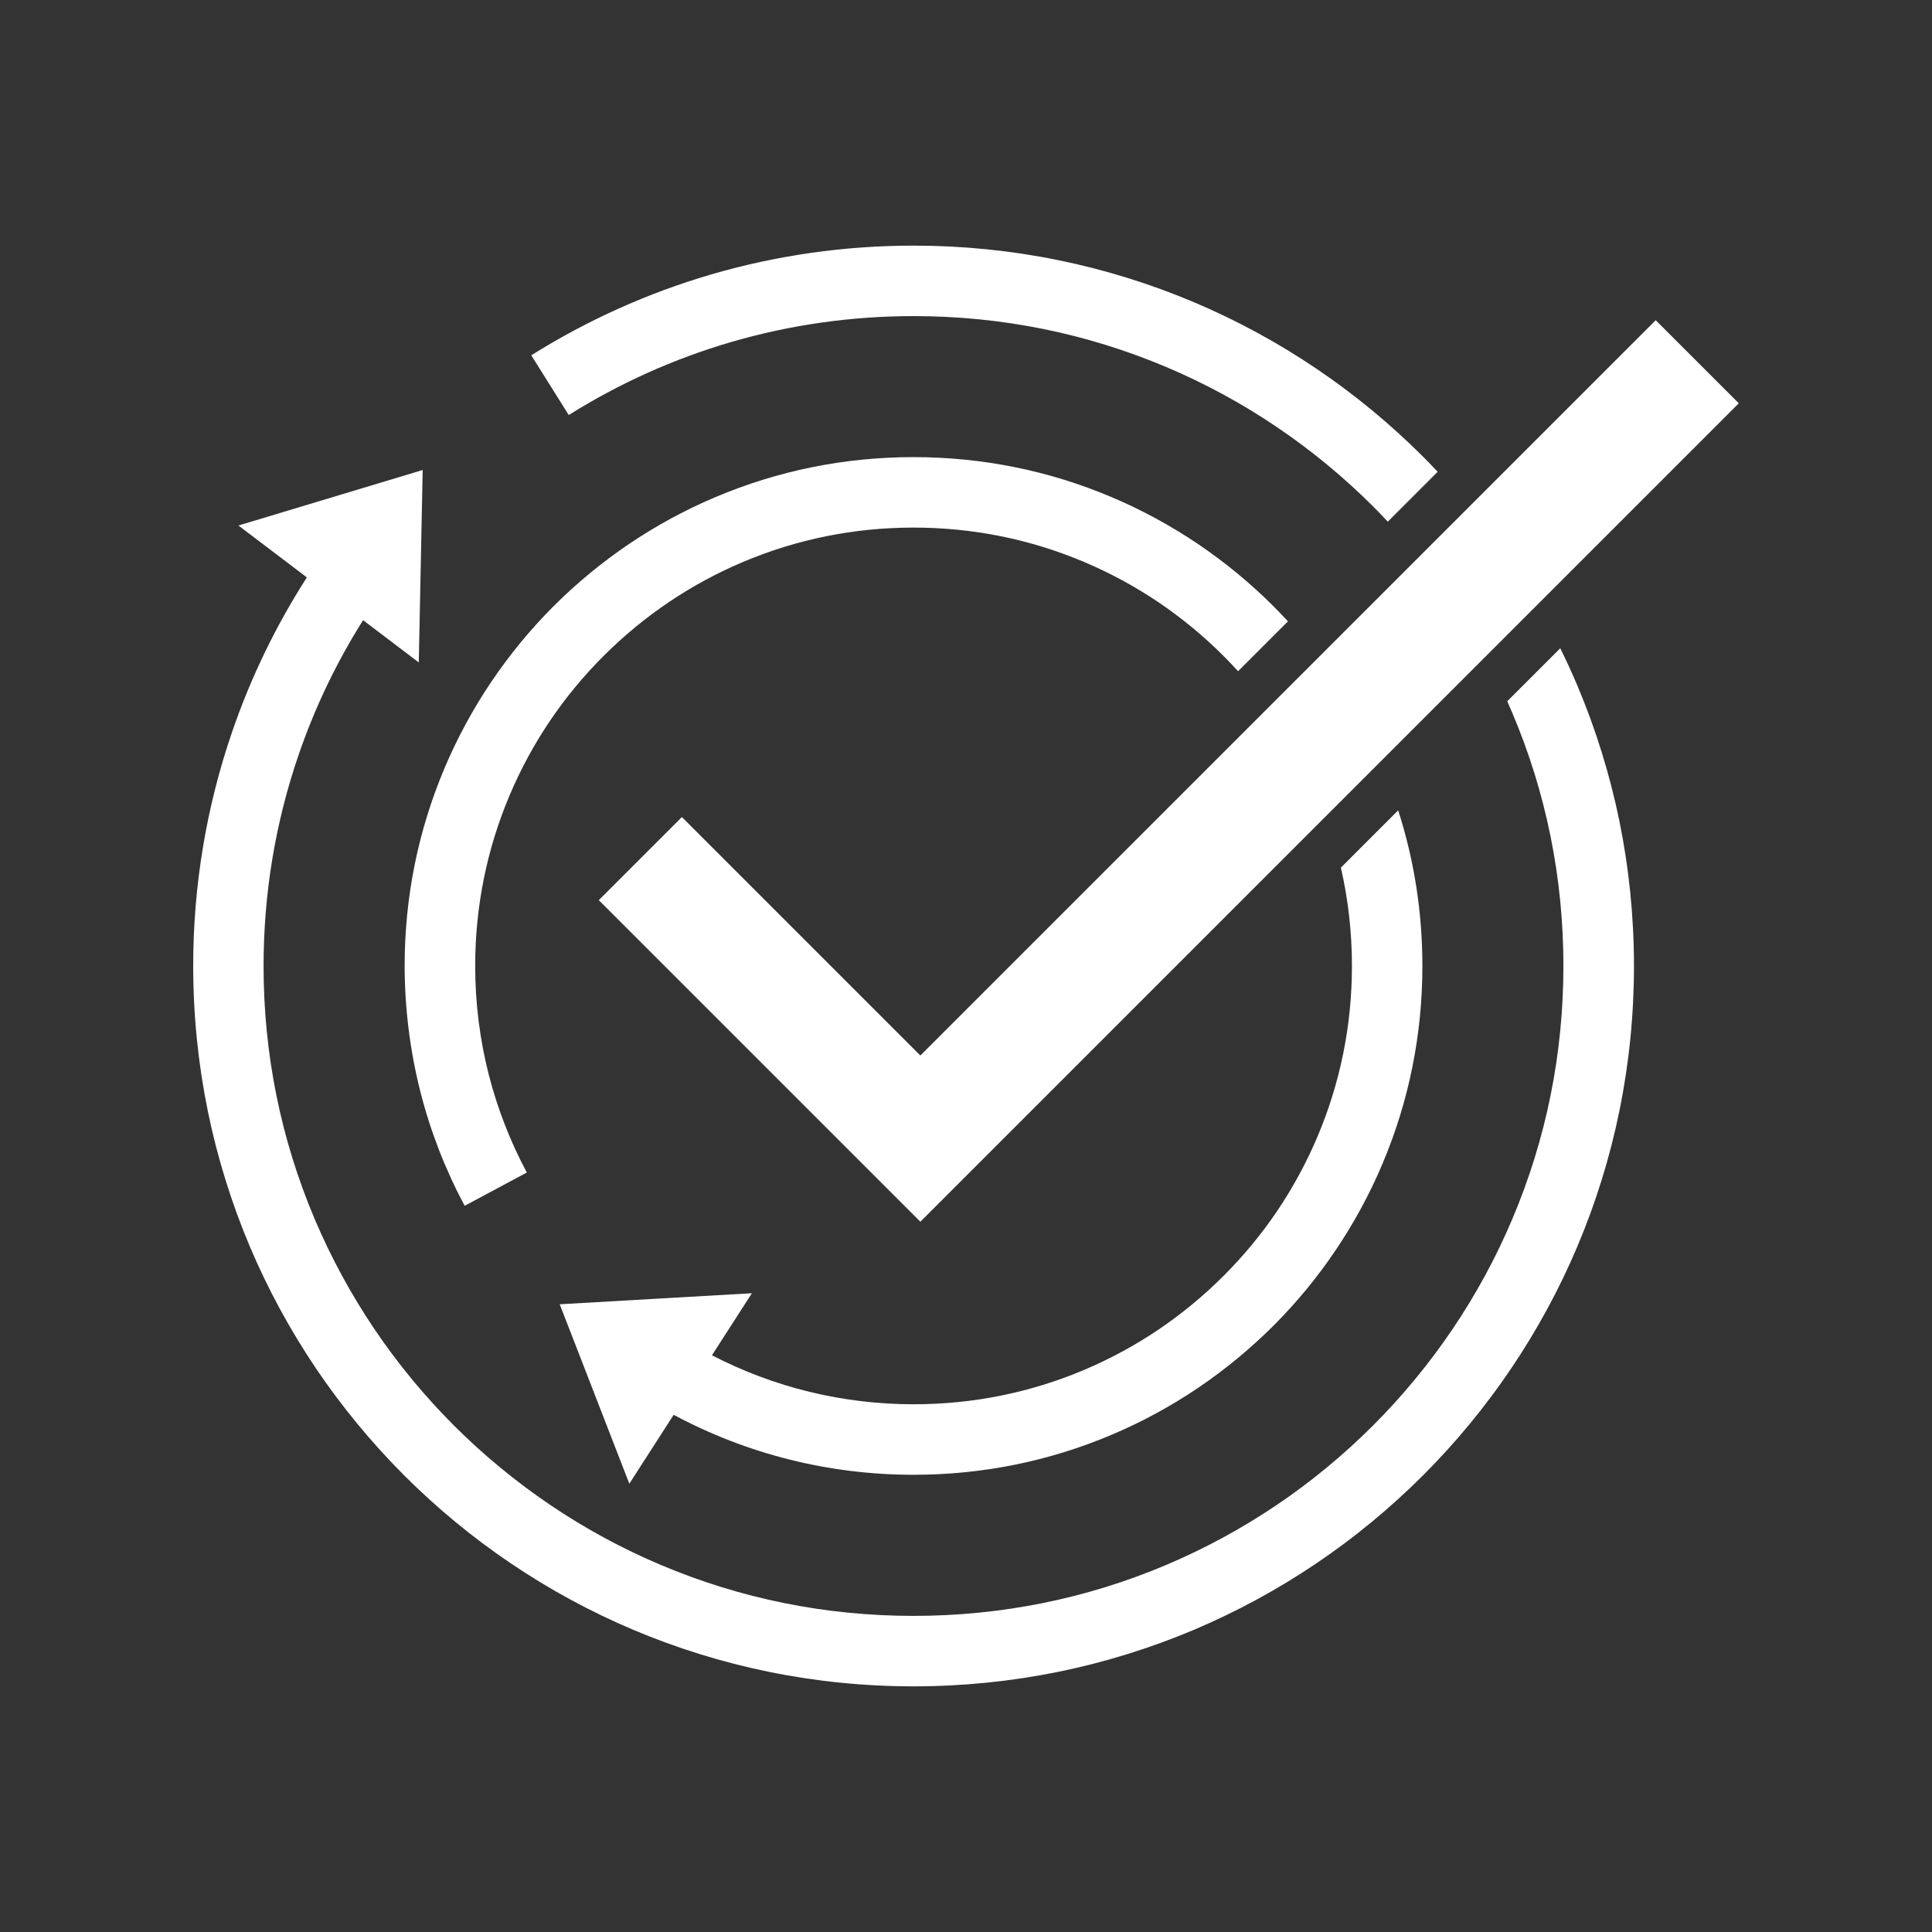
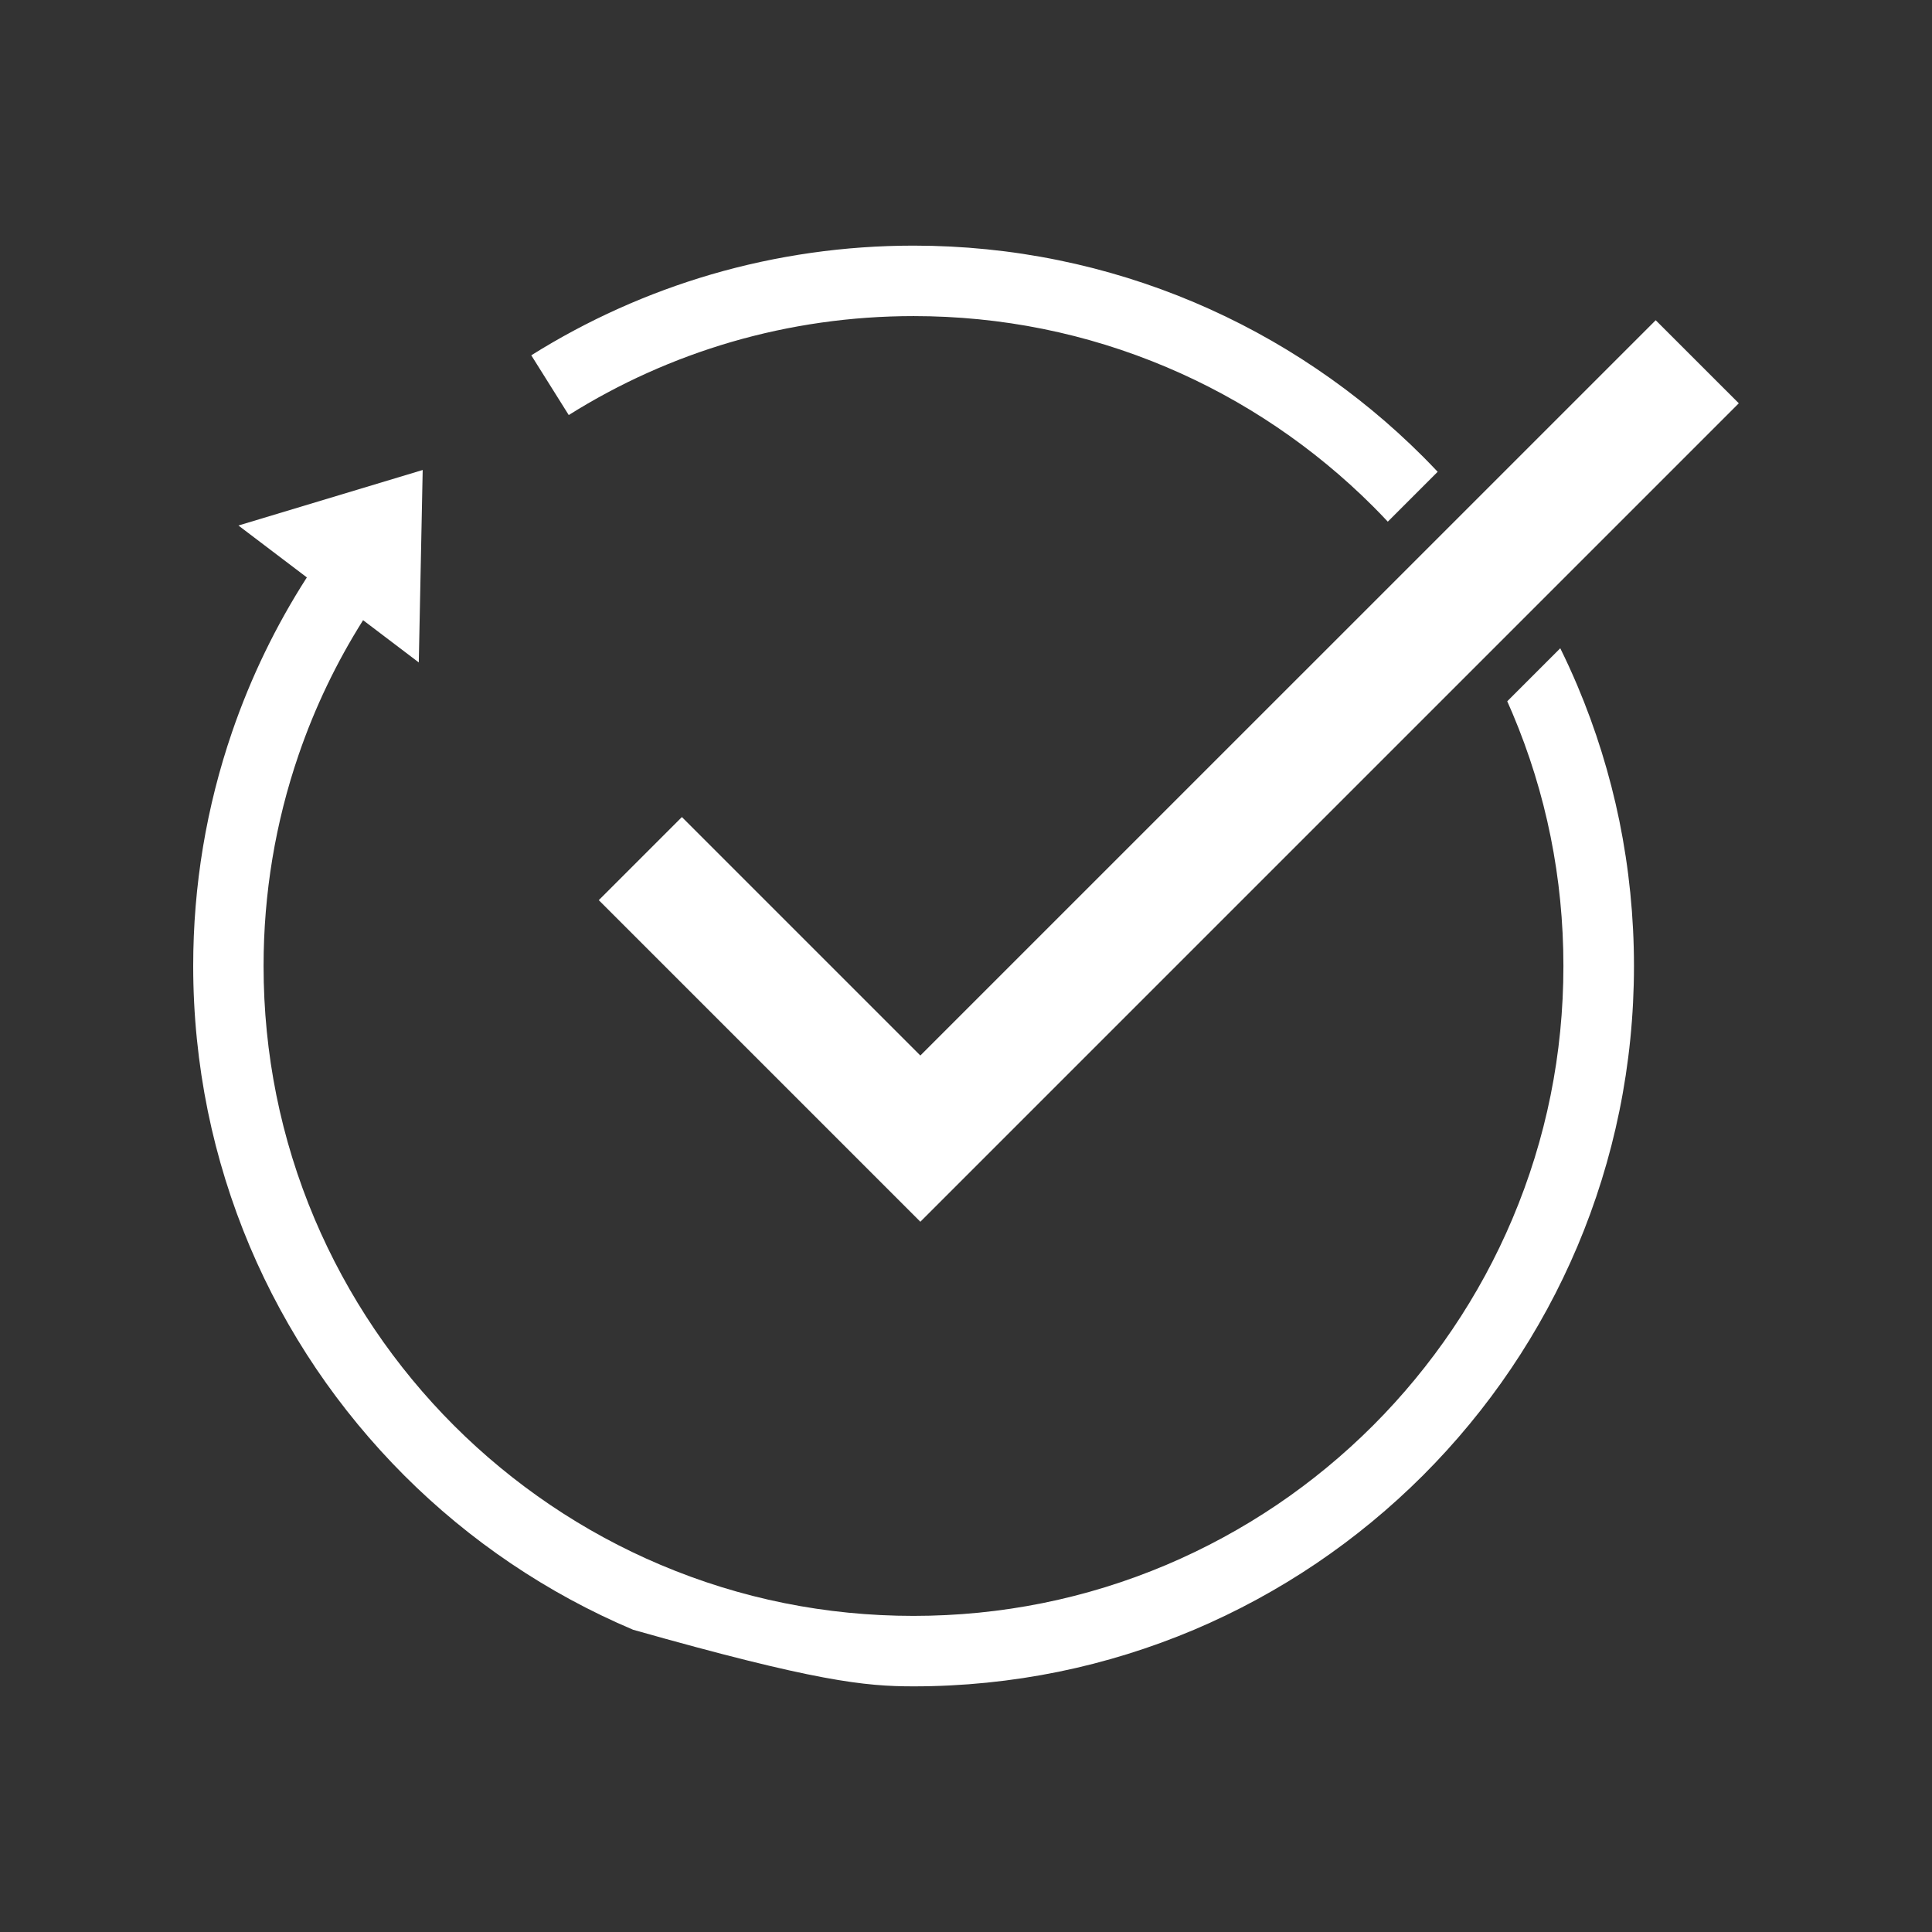
<svg xmlns="http://www.w3.org/2000/svg" version="1.0" preserveAspectRatio="xMidYMid meet" height="1080" viewBox="0 0 810 810" zoomAndPan="magnify" width="1080">
  <rect x="0" y="0" width="810" height="810" fill="#333333" stroke="none" />
  <defs>
    <clipPath id="b051ce5690">
      <path clip-rule="nonzero" d="M 222 102.871 L 603 102.871 L 603 219 L 222 219 Z M 222 102.871" />
    </clipPath>
    <clipPath id="70fe5982ae">
      <path clip-rule="nonzero" d="M 81 197 L 686 197 L 686 707.371 L 81 707.371 Z M 81 197" />
    </clipPath>
  </defs>
  <path fill-rule="nonzero" fill-opacity="1" d="M 285.883 342.551 L 251.039 377.395 L 385.863 512.219 L 729 169.082 L 694.156 134.258 L 385.863 442.531 Z M 285.883 342.551" fill="#ffffff" />
-   <path fill-rule="nonzero" fill-opacity="1" d="M 176.23 457.648 C 180.445 474.281 186.715 490.402 194.812 505.539 L 220.867 491.586 C 213.891 478.539 208.512 464.684 204.863 450.355 C 201.121 435.613 199.227 420.34 199.227 404.969 C 199.227 380.156 204.078 356.09 213.656 333.426 C 222.918 311.551 236.16 291.883 253.051 275.012 C 269.941 258.145 289.59 244.879 311.465 235.617 C 334.109 226.039 358.172 221.191 383.004 221.191 C 407.816 221.191 431.883 226.039 454.547 235.617 C 476.422 244.879 496.09 258.121 512.961 275.012 C 515.051 277.102 517.098 279.25 519.07 281.418 L 539.98 260.508 C 537.969 258.34 535.941 256.191 533.852 254.121 C 524.195 244.465 513.57 235.715 502.277 228.086 C 490.867 220.383 478.668 213.762 466.035 208.418 C 439.727 197.285 411.781 191.648 382.984 191.648 C 354.191 191.648 326.246 197.285 299.938 208.418 C 287.285 213.762 275.105 220.383 263.695 228.086 C 252.402 235.715 241.777 244.484 232.121 254.121 C 222.465 263.777 213.715 274.402 206.086 285.695 C 198.383 297.105 191.758 309.305 186.418 321.938 C 175.285 348.246 169.648 376.195 169.648 404.988 C 169.688 422.805 171.895 440.52 176.23 457.648 Z M 176.23 457.648" fill="#ffffff" />
-   <path fill-rule="nonzero" fill-opacity="1" d="M 234.664 546.824 L 263.852 622.051 L 282.438 593.16 C 313.238 609.676 347.629 618.309 383.004 618.309 C 411.801 618.309 439.746 612.672 466.055 601.535 C 478.707 596.195 490.887 589.574 502.297 581.867 C 513.59 574.238 524.215 565.469 533.871 555.832 C 543.527 546.195 552.277 535.555 559.906 524.262 C 567.609 512.848 574.234 500.648 579.574 488.016 C 590.707 461.707 596.344 433.762 596.344 404.969 C 596.344 382.578 592.938 360.723 586.195 339.734 L 562.172 363.758 C 565.246 377.18 566.805 390.953 566.805 404.969 C 566.805 429.781 561.953 453.844 552.375 476.508 C 543.113 498.383 529.871 518.051 512.98 534.922 C 496.09 551.793 476.441 565.055 454.566 574.32 C 431.922 583.898 407.859 588.746 383.027 588.746 C 353.344 588.746 324.492 581.688 298.496 568.207 L 315.23 542.195 Z M 234.664 546.824" fill="#ffffff" />
  <g clip-path="url(#b051ce5690)">
    <path fill-rule="nonzero" fill-opacity="1" d="M 306.52 143.402 C 331.254 136.188 356.992 132.523 383.027 132.523 C 419.82 132.523 455.492 139.719 489.074 153.926 C 505.215 160.746 520.785 169.199 535.348 179.055 C 549.773 188.809 563.355 200.004 575.691 212.34 C 577.781 214.43 579.828 216.559 581.84 218.707 L 602.75 197.797 C 600.719 195.648 598.672 193.52 596.582 191.43 C 582.926 177.773 567.887 165.355 551.883 154.559 C 535.742 143.641 518.48 134.277 500.582 126.711 C 482.355 119.004 463.277 113.07 443.863 109.109 C 423.961 105.031 403.504 102.98 383.004 102.98 C 354.172 102.98 325.656 107.043 298.223 115.043 C 271.656 122.809 246.25 134.219 222.738 148.961 L 238.449 174.008 C 259.672 160.688 282.574 150.398 306.52 143.402 Z M 306.52 143.402" fill="#ffffff" />
  </g>
  <g clip-path="url(#70fe5982ae)">
-     <path fill-rule="nonzero" fill-opacity="1" d="M 661.305 287.41 C 659.074 282.148 656.691 276.926 654.148 271.781 L 631.918 294.012 C 632.648 295.648 633.355 297.281 634.066 298.938 C 648.277 332.52 655.469 368.191 655.469 404.988 C 655.469 441.781 648.277 477.453 634.066 511.035 C 627.246 527.176 618.793 542.746 608.938 557.309 C 599.184 571.738 587.988 585.316 575.652 597.652 C 563.316 609.988 549.754 621.184 535.309 630.941 C 520.746 640.773 505.176 649.23 489.035 656.066 C 455.453 670.277 419.781 677.469 382.984 677.469 C 346.191 677.469 310.52 670.277 276.938 656.066 C 260.797 649.25 245.227 640.793 230.664 630.941 C 216.238 621.184 202.656 609.988 190.32 597.652 C 177.984 585.316 166.789 571.758 157.035 557.309 C 147.199 542.746 138.746 527.176 131.906 511.035 C 117.695 477.453 110.504 441.781 110.504 404.988 C 110.504 374.637 115.449 344.859 125.207 316.438 C 132.004 296.613 141.07 277.711 152.227 260.016 L 175.578 277.73 L 177.215 197.047 L 99.961 220.324 L 128.652 242.082 C 115.648 262.34 105.141 284.039 97.316 306.84 C 86.5 338.355 81 371.387 81 404.988 C 81 425.465 83.07 445.941 87.129 465.844 C 91.09 485.238 97.023 504.316 104.727 522.566 C 112.297 540.461 121.676 557.723 132.574 573.867 C 143.375 589.848 155.793 604.887 169.449 618.562 C 183.105 632.223 198.145 644.637 214.148 655.438 C 230.289 666.355 247.551 675.715 265.449 683.285 C 283.676 690.988 302.754 696.922 322.168 700.883 C 342.07 704.965 362.527 707.012 383.027 707.012 C 403.523 707.012 423.98 704.945 443.883 700.883 C 463.277 696.922 482.355 690.988 500.605 683.285 C 518.5 675.715 535.762 666.336 551.902 655.438 C 567.887 644.637 582.926 632.223 596.602 618.562 C 610.258 604.906 622.676 589.867 633.477 573.867 C 644.395 557.723 653.754 540.461 661.324 522.566 C 669.027 504.336 674.961 485.258 678.922 465.844 C 683 445.941 685.051 425.484 685.051 404.988 C 685.051 384.492 682.98 364.035 678.922 344.129 C 674.941 324.734 669.027 305.66 661.305 287.41 Z M 661.305 287.41" fill="#ffffff" />
+     <path fill-rule="nonzero" fill-opacity="1" d="M 661.305 287.41 C 659.074 282.148 656.691 276.926 654.148 271.781 L 631.918 294.012 C 632.648 295.648 633.355 297.281 634.066 298.938 C 648.277 332.52 655.469 368.191 655.469 404.988 C 655.469 441.781 648.277 477.453 634.066 511.035 C 627.246 527.176 618.793 542.746 608.938 557.309 C 599.184 571.738 587.988 585.316 575.652 597.652 C 563.316 609.988 549.754 621.184 535.309 630.941 C 520.746 640.773 505.176 649.23 489.035 656.066 C 455.453 670.277 419.781 677.469 382.984 677.469 C 346.191 677.469 310.52 670.277 276.938 656.066 C 260.797 649.25 245.227 640.793 230.664 630.941 C 216.238 621.184 202.656 609.988 190.32 597.652 C 177.984 585.316 166.789 571.758 157.035 557.309 C 147.199 542.746 138.746 527.176 131.906 511.035 C 117.695 477.453 110.504 441.781 110.504 404.988 C 110.504 374.637 115.449 344.859 125.207 316.438 C 132.004 296.613 141.07 277.711 152.227 260.016 L 175.578 277.73 L 177.215 197.047 L 99.961 220.324 L 128.652 242.082 C 115.648 262.34 105.141 284.039 97.316 306.84 C 86.5 338.355 81 371.387 81 404.988 C 81 425.465 83.07 445.941 87.129 465.844 C 91.09 485.238 97.023 504.316 104.727 522.566 C 112.297 540.461 121.676 557.723 132.574 573.867 C 143.375 589.848 155.793 604.887 169.449 618.562 C 183.105 632.223 198.145 644.637 214.148 655.438 C 230.289 666.355 247.551 675.715 265.449 683.285 C 342.07 704.965 362.527 707.012 383.027 707.012 C 403.523 707.012 423.98 704.945 443.883 700.883 C 463.277 696.922 482.355 690.988 500.605 683.285 C 518.5 675.715 535.762 666.336 551.902 655.438 C 567.887 644.637 582.926 632.223 596.602 618.562 C 610.258 604.906 622.676 589.867 633.477 573.867 C 644.395 557.723 653.754 540.461 661.324 522.566 C 669.027 504.336 674.961 485.258 678.922 465.844 C 683 445.941 685.051 425.484 685.051 404.988 C 685.051 384.492 682.98 364.035 678.922 344.129 C 674.941 324.734 669.027 305.66 661.305 287.41 Z M 661.305 287.41" fill="#ffffff" />
  </g>
</svg>